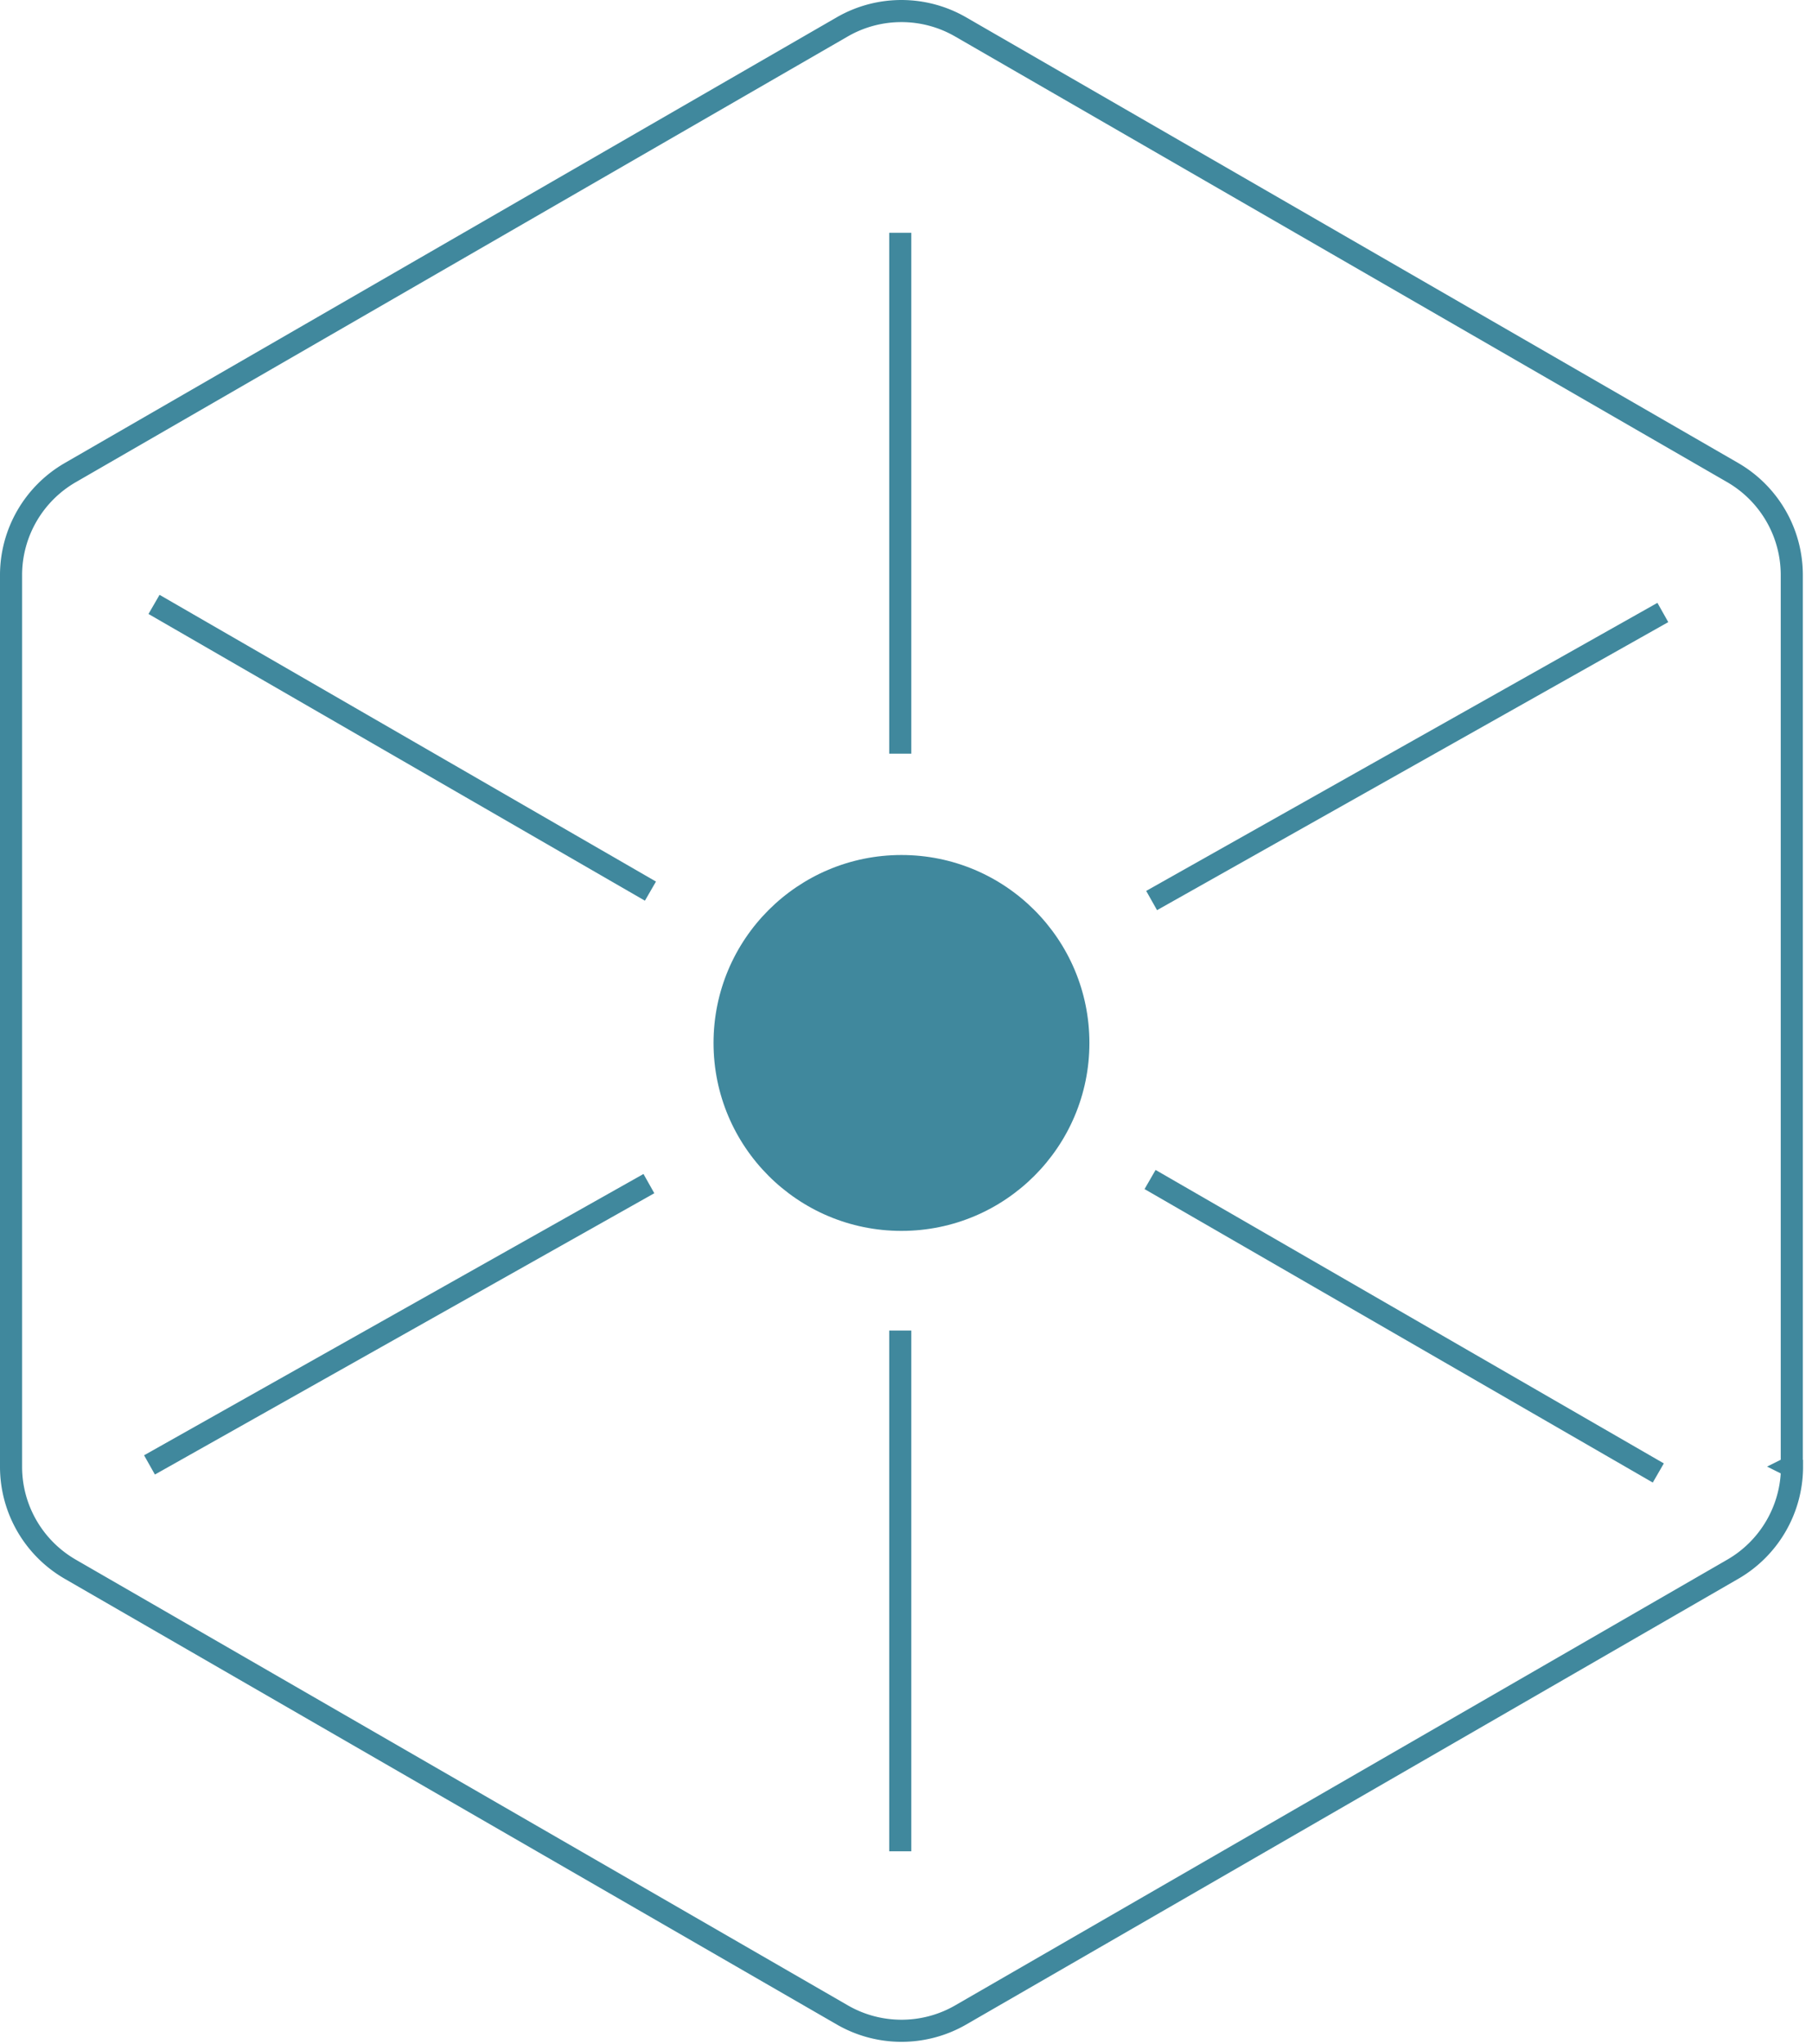
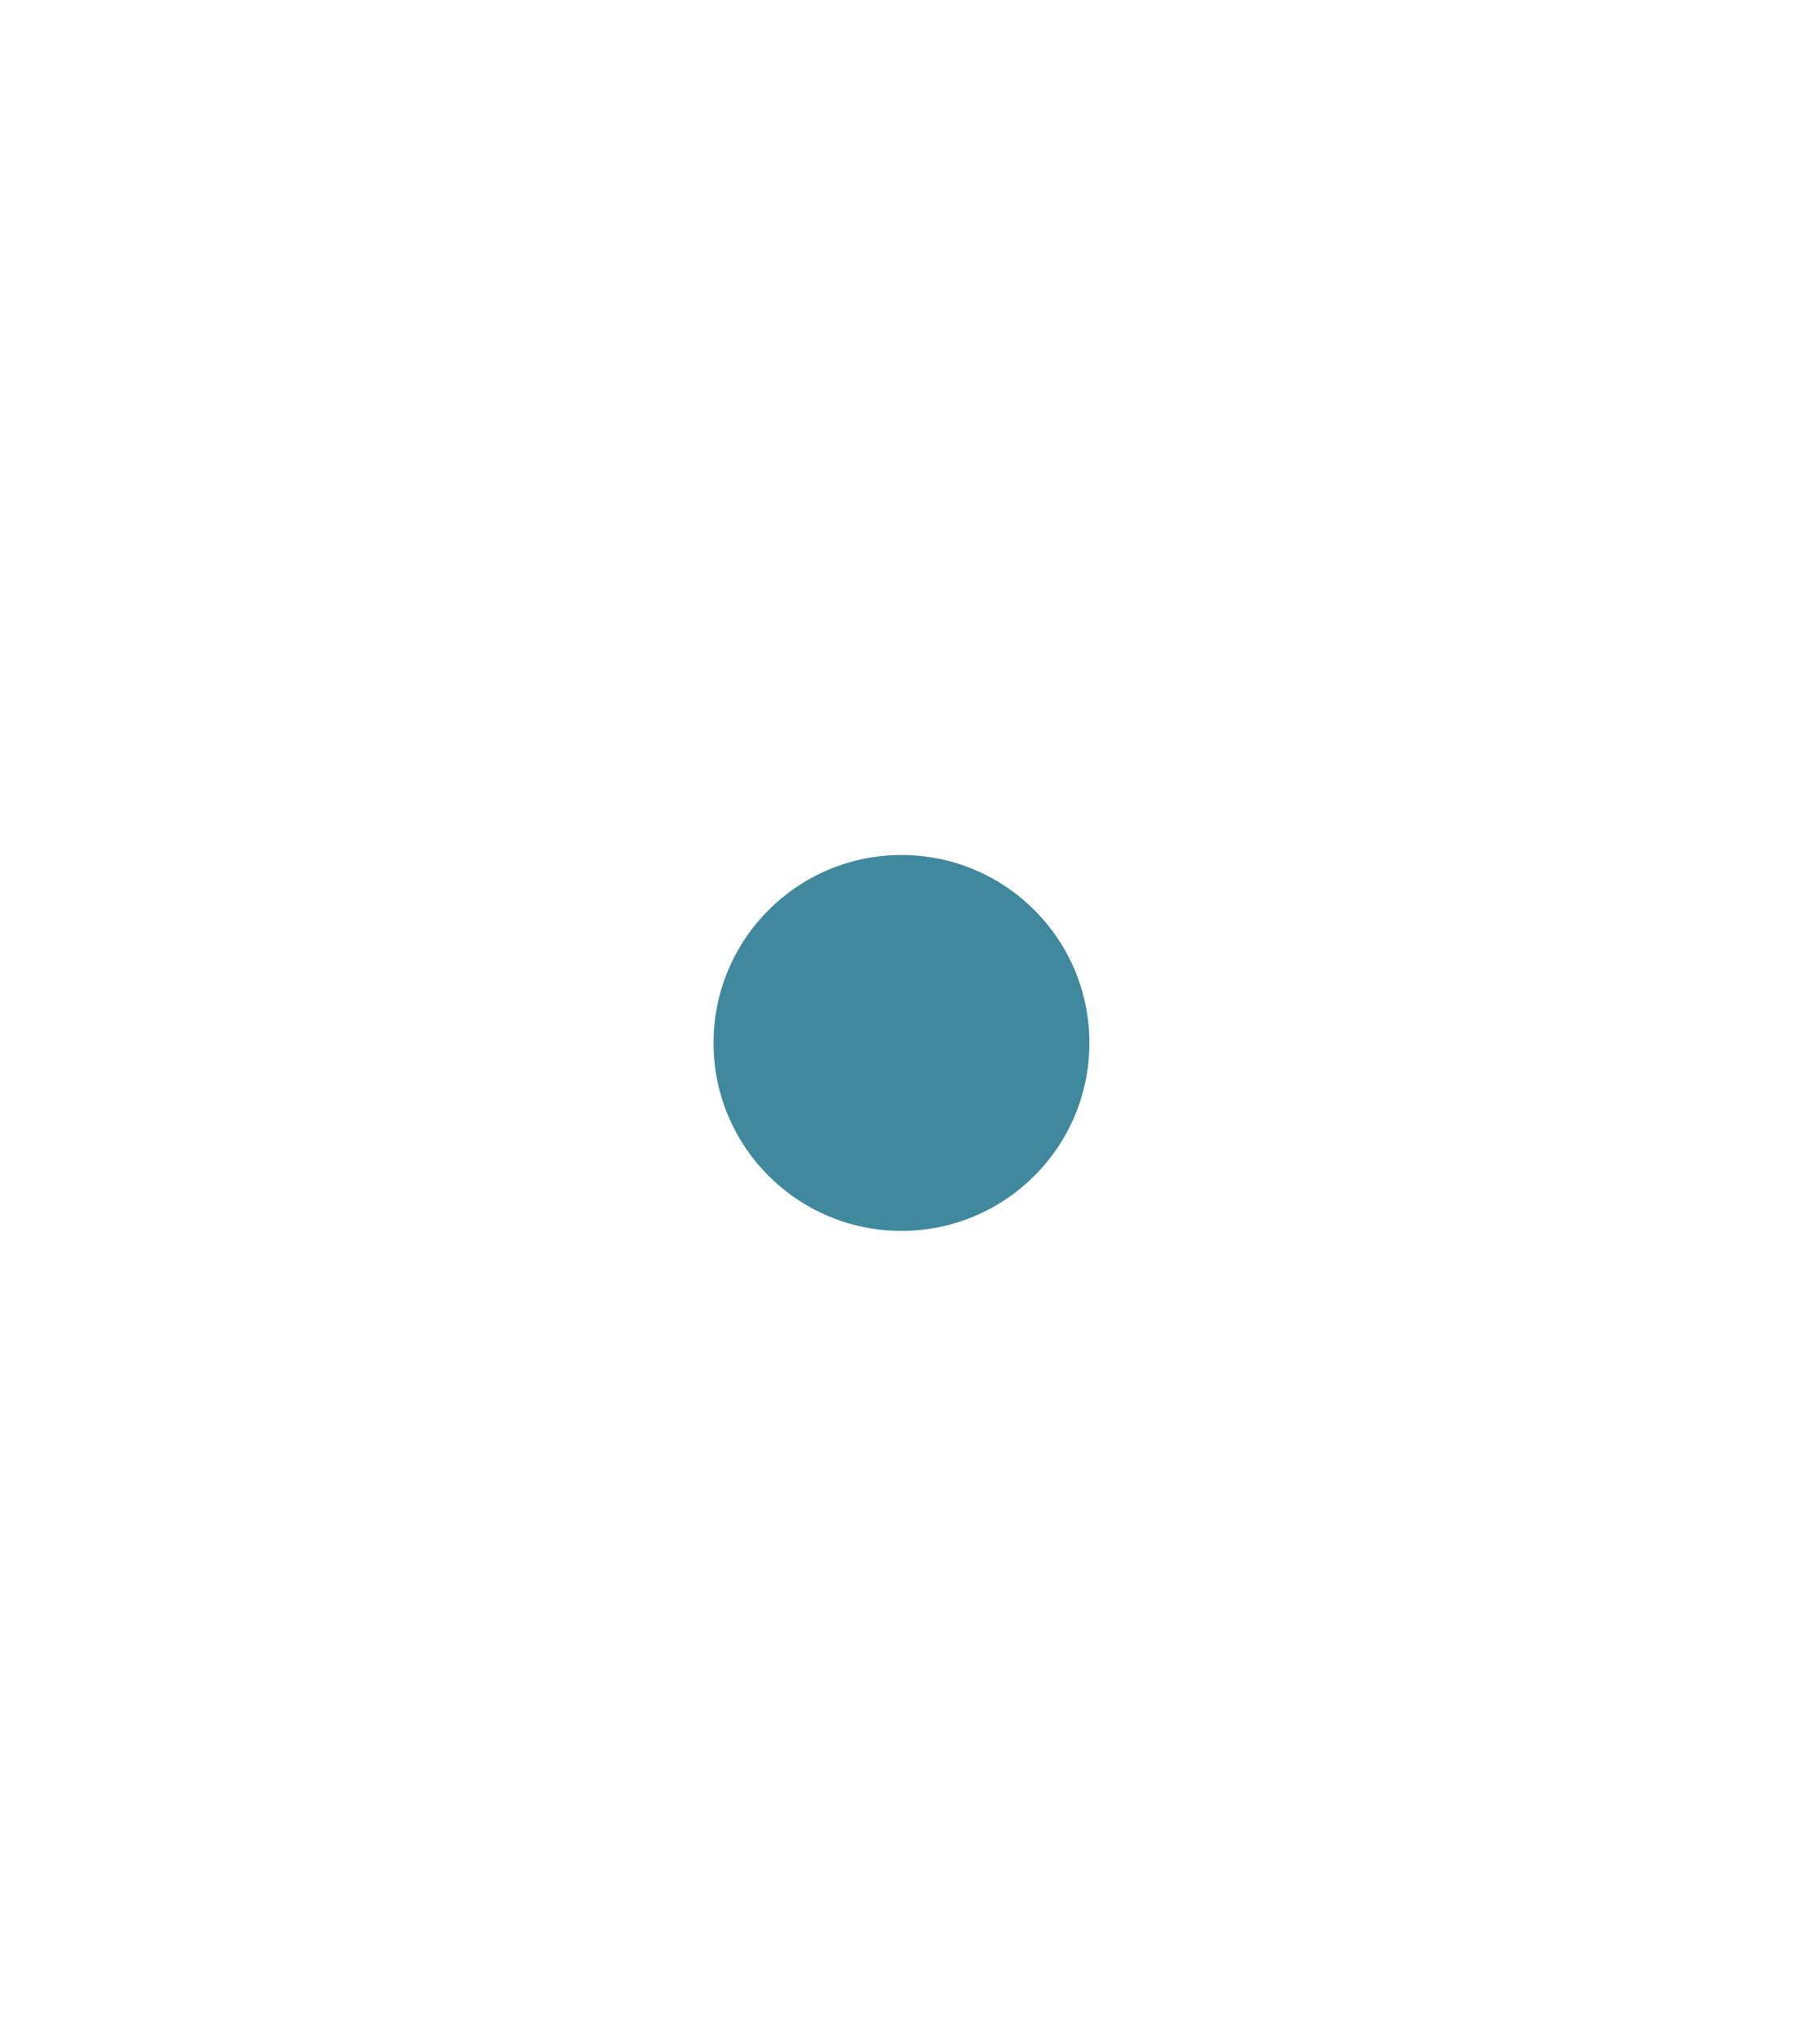
<svg xmlns="http://www.w3.org/2000/svg" width="164" height="185" fill="none">
  <path fill="#40889D" d="M81.59 111.402c9.394 0 17.01-7.616 17.01-17.01 0-9.394-7.616-17.01-17.01-17.01-9.394 0-17.01 7.615-17.01 17.01 0 9.394 7.616 17.01 17.01 17.01Z" />
-   <path stroke="#40889D" stroke-miterlimit="10" stroke-width="2" d="M162.17 132.733v-80.69c0-3.83-2.04-7.36-5.36-9.28L86.94 2.433c-3.31-1.91-7.4-1.91-10.71 0L6.36 42.773A10.722 10.722 0 0 0 1 52.053v80.69c0 3.83 2.04 7.36 5.36 9.28l69.88 40.34c3.31 1.91 7.4 1.91 10.71 0l69.88-40.34c3.31-1.91 5.36-5.45 5.36-9.28l-.02-.01ZM81.48 68.212v-47.14M81.48 167.552v-47.13M104.23 81.503l46.27-26.07M13.53 132.582l45.2-25.46M104.09 106.752l46 26.56M13.94 54.702l44.93 25.95" />
</svg>